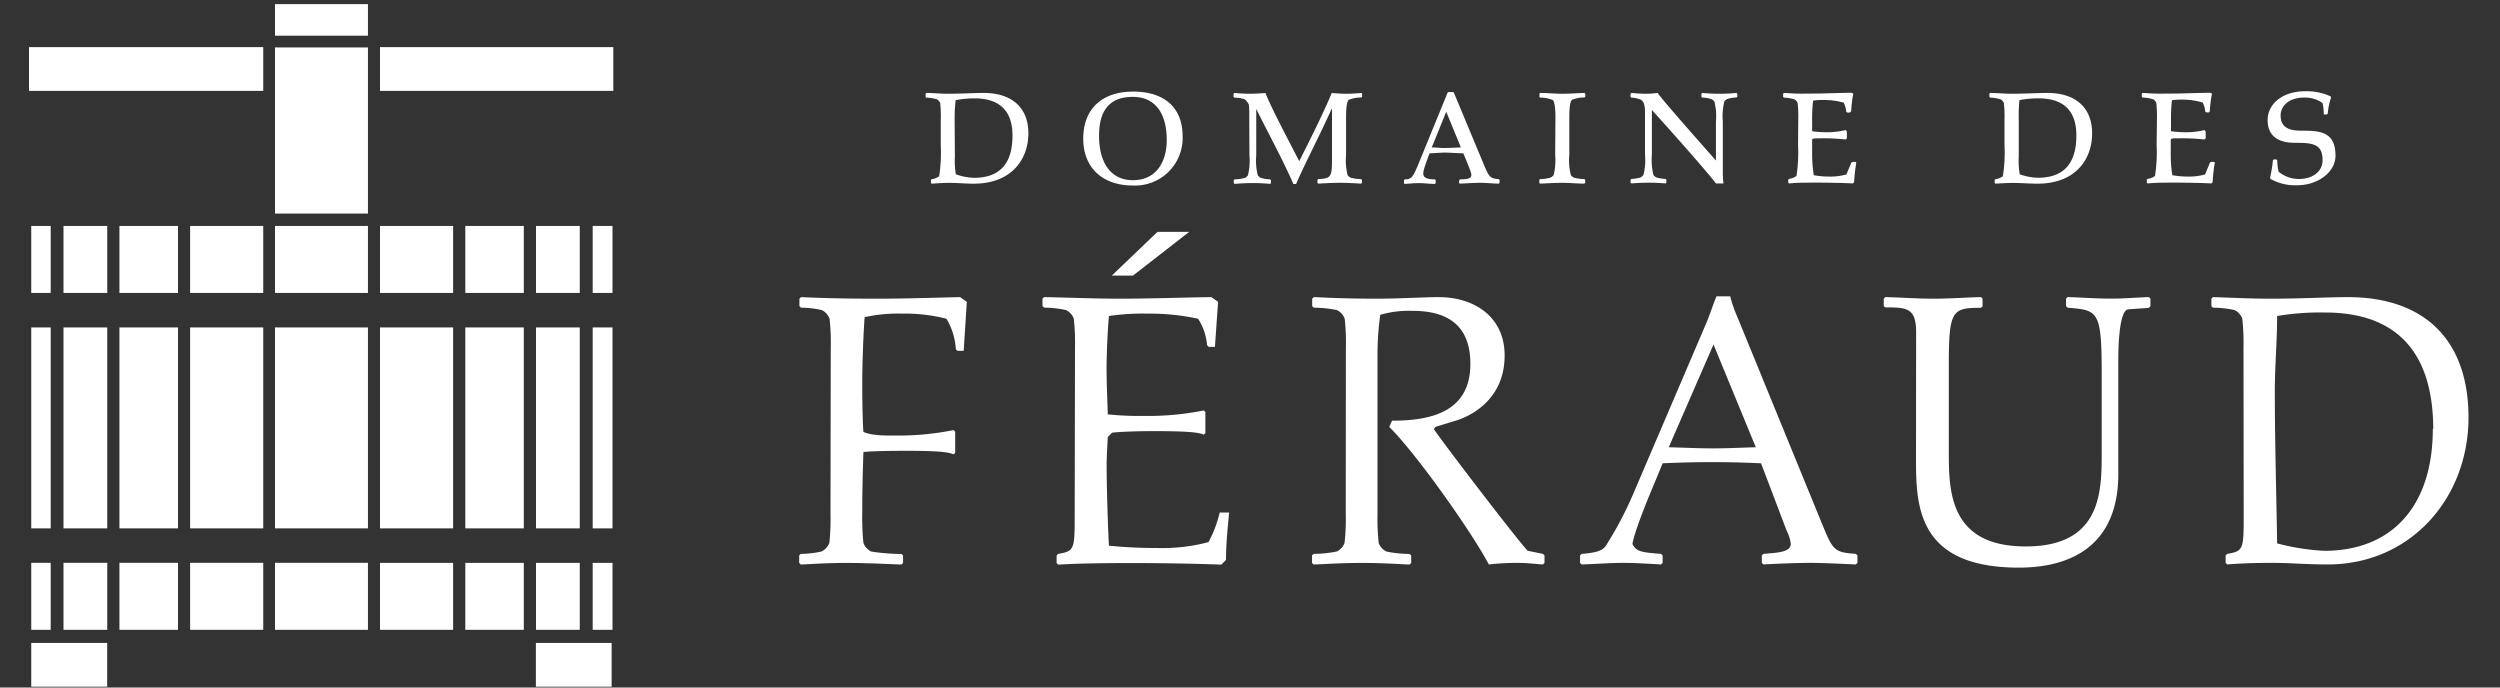
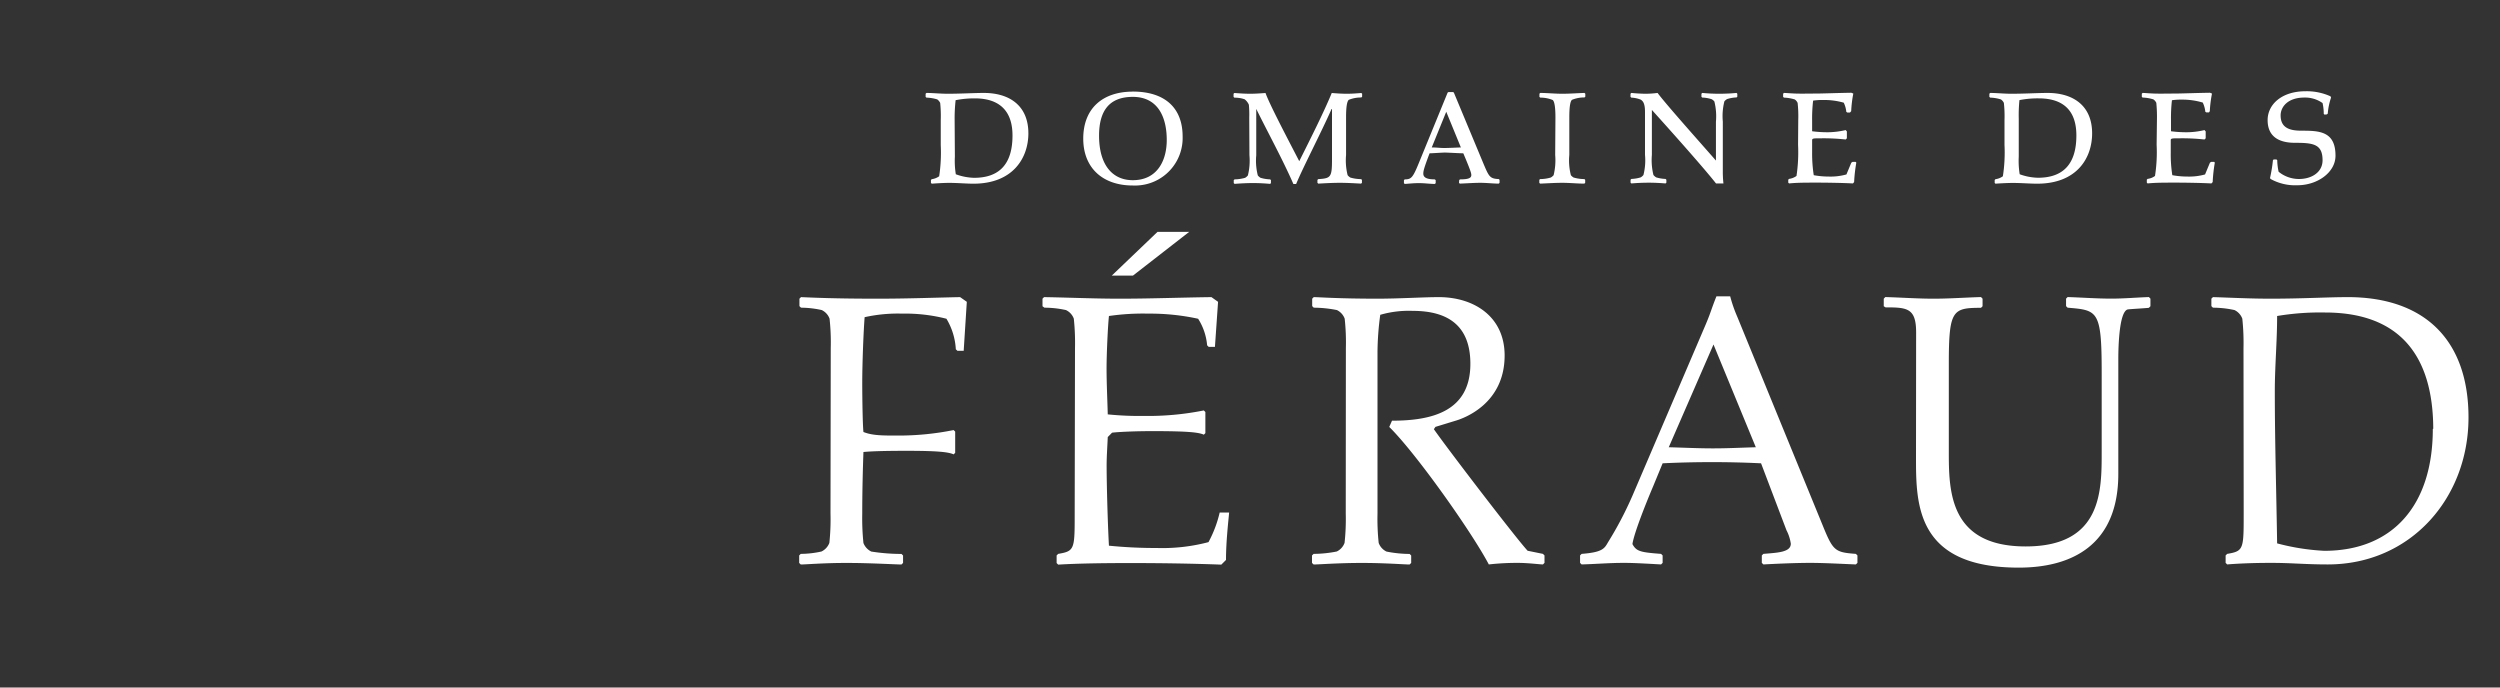
<svg xmlns="http://www.w3.org/2000/svg" viewBox="0 0 400 110">
  <rect x="0" y="0" width="400" height="110" fill="#333333" stroke="none" />
  <title>logo-footer</title>
-   <path d="M8.11,46.87H5V36.15H8.11Zm9.05-10.72h-7V46.87h7Zm11.32,0H19.11V46.87h9.37Zm13.64,0H30.42V46.87h11.7ZM94.83,46.87H98V36.15H94.83Zm-9.07,0h7V36.15h-7Zm-68.61,56H5v7H17.15Zm80.71,0H85.74v7H97.86ZM74.45,46.87h9.36V36.15H74.45Zm-13.65,0H72.5V36.15H60.8ZM42.12,7.54H4.64v7H42.12Zm18.68,7H98.13v-7H60.8ZM58.87,36.15H44V46.87H58.87ZM8.11,90.05H5v10.72H8.11Zm9.05,0h-7v10.72h7Zm11.32,0H19.11v10.72h9.37Zm13.64,0H30.42v10.72h11.7Zm52.71,10.72H98V90.06H94.83Zm-9.07,0h7V90.06h-7Zm-11.31,0h9.36V90.06H74.45Zm-13.65,0H72.5V90.06H60.8ZM58.87,90.05H44v10.72H58.87ZM8.11,52.39H5V84.54H8.11Zm9.05,0h-7V84.54h7Zm11.32,0H19.11V84.54h9.37Zm13.64,0H30.42V84.54h11.7ZM94.83,84.54H98V52.39H94.83Zm-9.07,0h7V52.39h-7Zm-11.31,0h9.36V52.39H74.45Zm-13.65,0H72.5V52.39H60.8ZM58.87,52.39H44V84.54H58.87Zm0-44.8H44V34.17H58.87Zm0-6.93H44V5.71H58.87Z" style="fill:#fff" />
  <path d="M177.88,44.1l7.32-7h5.07l-9,7ZM150.52,19.2a20.76,20.76,0,0,0-.09-2.73,1.47,1.47,0,0,0-.48-.57,6.72,6.72,0,0,0-1.72-.28l-.13-.12V15l.13-.13c1,0,2.2.13,3.42.13,2.07,0,4.2-.13,5.77-.13,4.14,0,7.12,2.07,7.12,6.46,0,3.95-2.48,8.06-8.78,8.06-1.13,0-2.58-.13-3.89-.13-1,0-2.39.1-2.79.13l-.13-.13v-.47l.13-.12a2.69,2.69,0,0,0,1.19-.47,25.53,25.53,0,0,0,.25-5Zm2.26,5.86a13.31,13.31,0,0,0,.15,2.82,9.12,9.12,0,0,0,2.92.57c3.86,0,6.15-2,6.15-6.77s-3.05-5.94-6-5.94a15.36,15.36,0,0,0-3.1.29,26.38,26.38,0,0,0-.16,2.95Zm28.44-10.41c5.27,0,8,2.7,8,7.18a7.6,7.6,0,0,1-7.33,7.85h-.64c-4.83,0-7.93-2.82-7.93-7.5,0-4.89,3.16-7.52,7.93-7.52m0,.84c-3.82,0-5.4,2.29-5.4,6.21,0,4.68,2.14,7.12,5.4,7.12,3.86,0,5.43-3.07,5.43-6.43,0-3.76-1.48-6.9-5.43-6.9m18.63,3.33a17.89,17.89,0,0,0-.06-2.07,2.2,2.2,0,0,0-.69-.88,4.79,4.79,0,0,0-1.63-.25l-.13-.13V15l.13-.12c.84.06,1.66.12,2.5.12s1.67-.06,2.48-.12c.66,1.85,3.52,7.27,5.4,10.91,1.82-3.64,3.92-7.81,5.2-10.91.78.06,1.57.12,2.41.12s1.57-.06,2.32-.12l.13.12v.47l-.13.13a5.11,5.11,0,0,0-2,.37c-.35.29-.44,1.48-.44,2.83v6a9.75,9.75,0,0,0,.25,3.23,1.61,1.61,0,0,0,.44.38,6.28,6.28,0,0,0,1.72.25l.13.12v.47l-.13.13c-1.06-.06-2.25-.13-3.41-.13s-2.39.07-3.45.13l-.13-.13v-.47l.13-.12c2-.13,2.2-.28,2.2-3.14V17.44h-.07c-1.66,3.76-4.48,9.16-5.67,12h-.44c-1.66-3.83-4.43-8.91-5.93-12H201v7.4a9.51,9.51,0,0,0,.25,3.23,1.61,1.61,0,0,0,.44.38,6.12,6.12,0,0,0,1.54.25l.12.12v.47l-.12.13c-.79-.07-1.73-.13-2.7-.13-1.13,0-2.07.06-3,.13l-.13-.13v-.47l.13-.12a6.46,6.46,0,0,0,1.69-.25,1.77,1.77,0,0,0,.44-.38,9.77,9.77,0,0,0,.25-3.23Zm33.59,10,.12-.13c1.39,0,1.82-.22,1.82-.69,0-.28-.1-.69-1.28-3.48-.47,0-2.54-.12-2.95-.12s-2.1.12-2.45.12c-.91,2.42-1,2.82-1,3.26,0,.63.6.91,1.85.91l.13.13v.47l-.13.13c-.75,0-1.63-.13-2.54-.13s-1.6.09-2.29.13l-.12-.13v-.47l.12-.13c1.1,0,1.32-.28,2.42-3l4.45-10.88.13-.09h.75l.12.09,4.77,11.45c.85,2,1,2.32,2.42,2.38l.12.13v.47l-.12.13c-.88,0-1.92-.13-2.95-.13s-2.26.09-3.3.13l-.12-.13Zm-2.07-10.95-2.32,5.71c.75,0,1.31.09,2,.09s1.78-.06,2.66-.09Zm17.47.94c0-1.35-.1-2.54-.44-2.82a5.17,5.17,0,0,0-2-.38l-.12-.12V15l.12-.13c1.1,0,2.32.13,3.55.13s2.44-.1,3.54-.13l.13.13v.47l-.13.12a5.17,5.17,0,0,0-2,.38c-.34.28-.43,1.47-.43,2.82v6a9.55,9.55,0,0,0,.25,3.24,1.69,1.69,0,0,0,.43.37,6,6,0,0,0,1.73.25l.13.13v.47l-.13.13c-1.1,0-2.32-.13-3.54-.13s-2.45.09-3.55.13l-.12-.13v-.47l.12-.13a5.94,5.94,0,0,0,1.73-.25,1.92,1.92,0,0,0,.44-.37,10.09,10.09,0,0,0,.25-3.24Zm14.33-.94c0-1.41-.38-1.75-.69-1.94a4.58,4.58,0,0,0-1.5-.32l-.13-.12V15l.13-.13c.75.07,1.56.13,2.41.13a15.23,15.23,0,0,0,1.79-.13c1.41,1.88,6.24,7.28,9.34,10.82V19.47a9.77,9.77,0,0,0-.25-3.23,1.43,1.43,0,0,0-.44-.37,5.5,5.5,0,0,0-1.51-.26l-.12-.12V15l.12-.13c.76.07,1.7.13,2.67.13,1.13,0,2.07-.06,2.83-.13l.12.13v.47l-.12.12a5.56,5.56,0,0,0-1.51.26,1.55,1.55,0,0,0-.44.37,9.65,9.65,0,0,0-.25,3.23v7.9a17.42,17.42,0,0,0,.1,2h-1.19c-1.79-2.29-6.72-7.84-10.26-11.76v7.18a10,10,0,0,0,.25,3.23,1.77,1.77,0,0,0,.44.38,6,6,0,0,0,1.51.25l.12.13v.47l-.12.12c-.75-.06-1.7-.12-2.67-.12-1.13,0-2.07.06-2.82.12l-.12-.12v-.47l.12-.13a5.81,5.81,0,0,0,1.5-.25,1.61,1.61,0,0,0,.44-.38,9.47,9.47,0,0,0,.25-3.23Zm24.52,1.32a19.17,19.17,0,0,0-.1-2.73,1.33,1.33,0,0,0-.46-.56,6.74,6.74,0,0,0-1.73-.29l-.13-.12V15l.13-.13c.35,0,1,.07,1.91.1s2,0,3.17,0c1,0,3.6-.1,5.71-.13l.31.13a19,19,0,0,0-.34,2.82L296,18h-.43l-.16-.1a4.41,4.41,0,0,0-.41-1.47A11.36,11.36,0,0,0,291.7,16a9.55,9.55,0,0,0-1.6.1,24.87,24.87,0,0,0-.16,3.23V21a18.93,18.93,0,0,0,2.49.16,12.75,12.75,0,0,0,2.88-.35l.19.22v1.1l-.19.19a32.55,32.55,0,0,0-3.95-.19c-1.23,0-1.42,0-1.42.32v2a22.53,22.53,0,0,0,.26,3.58,13.26,13.26,0,0,0,2.44.22,9.36,9.36,0,0,0,2.79-.34l.78-1.88.2-.13h.5l.1.13a24.71,24.71,0,0,0-.35,3.1l-.19.22c-1.85-.1-4.39-.13-5.74-.13-1.91,0-3.2,0-4.48.13l-.13-.13v-.47l.13-.13a2.57,2.57,0,0,0,1.19-.47,25.53,25.53,0,0,0,.25-5Zm33,0a19.17,19.17,0,0,0-.1-2.73,1.35,1.35,0,0,0-.47-.56,6.33,6.33,0,0,0-1.72-.29l-.13-.12V15l.13-.13c1,0,2.2.13,3.42.13,2.06,0,4.2-.13,5.77-.13,4.13,0,7.12,2.07,7.12,6.46,0,4-2.48,8.06-8.79,8.06-1.12,0-2.57-.12-3.89-.12-1,0-2.38.09-2.79.12l-.12-.12v-.47l.12-.13a2.57,2.57,0,0,0,1.19-.47,24.79,24.79,0,0,0,.26-5ZM323,25.05a13.41,13.41,0,0,0,.15,2.83,9.06,9.06,0,0,0,2.92.56c3.86,0,6.15-2,6.15-6.77s-3-5.93-6-5.93a14.69,14.69,0,0,0-3.11.28A24.29,24.29,0,0,0,323,19Zm22.11-5.86a22.65,22.65,0,0,0-.1-2.73,1.35,1.35,0,0,0-.47-.56,6.33,6.33,0,0,0-1.73-.29l-.12-.12V15l.12-.13c.35,0,1,.07,1.91.1s2,0,3.17,0c1,0,3.6-.1,5.71-.13l.32.13a19.06,19.06,0,0,0-.35,2.82l-.13.19H353l-.15-.1a4.41,4.41,0,0,0-.41-1.47,11.36,11.36,0,0,0-3.33-.47,9.55,9.55,0,0,0-1.6.1,24.86,24.86,0,0,0-.15,3.23V21a18.67,18.67,0,0,0,2.48.16,12.2,12.2,0,0,0,2.88-.35l.19.22v1.1l-.19.19a32.62,32.62,0,0,0-4-.19c-1.21,0-1.4,0-1.4.32v2a21.41,21.41,0,0,0,.25,3.58,13.45,13.45,0,0,0,2.45.22,9.4,9.4,0,0,0,2.79-.34l.78-1.88.19-.13h.5l.09.13a24.7,24.7,0,0,0-.34,3.1l-.2.22c-1.85-.1-4.38-.13-5.73-.13-1.91,0-3.2,0-4.49.13l-.12-.13v-.47l.12-.13a2.47,2.47,0,0,0,1.19-.47,24.79,24.79,0,0,0,.26-5Zm26.81-.85-.12-.12a7.77,7.77,0,0,0-.19-1.73,4.83,4.83,0,0,0-2.92-.88c-2.6,0-3.79,1.45-3.79,2.86,0,2,1.47,2.44,3.32,2.44,2.85,0,5.46.07,5.46,4,0,2.7-2.92,4.73-6.09,4.73a8.11,8.11,0,0,1-4.29-1l-.1-.15a23,23,0,0,0,.47-2.86l.12-.12h.44l.13.12a8.91,8.91,0,0,0,.22,1.85,5.16,5.16,0,0,0,3.26,1.16c2,0,3.77-1.06,3.77-3,0-2.6-1.52-2.79-4.4-2.79-2.6,0-4.39-1-4.39-3.64,0-2.48,2.23-4.61,6.06-4.61a9.22,9.22,0,0,1,4,.81l.09.2a10.68,10.68,0,0,0-.53,2.57l-.13.12Zm-239,37.35a35.12,35.12,0,0,0-.19-4.7,2.46,2.46,0,0,0-1.25-1.38,15.51,15.51,0,0,0-3.32-.38l-.25-.25V47.79l.25-.25c1.56.06,5,.25,12.29.25,4.89,0,9.78-.19,13.17-.25l1.07.75-.5,7.84h-1l-.26-.25A10.56,10.56,0,0,0,151.43,51a26.45,26.45,0,0,0-7.09-.82,24.4,24.4,0,0,0-6,.57c-.19,2.44-.38,7.52-.38,10.47,0,2.7.07,6.84.19,7.9,1.45.57,3,.57,5.52.57a44.43,44.43,0,0,0,8.91-.88l.25.25v3.39l-.25.25c-.82-.38-2.57-.57-7.53-.57-3.64,0-5.64.07-6.9.19-.12,3.33-.19,6.65-.19,9.85a39.05,39.05,0,0,0,.19,4.71,2.52,2.52,0,0,0,1.26,1.37,31.15,31.15,0,0,0,4.83.38l.25.25v1.19l-.25.25c-.82,0-5-.25-8.79-.25s-6.52.25-7.33.25l-.25-.25V88.87l.25-.25a15.44,15.44,0,0,0,3.32-.38,2.51,2.51,0,0,0,1.26-1.38,36.86,36.86,0,0,0,.18-4.7Zm39.08,0a36.87,36.87,0,0,0-.19-4.7,2.44,2.44,0,0,0-1.26-1.38,15.9,15.9,0,0,0-3.44-.38L166.8,49V47.79l.25-.25c3.89.06,8,.25,12.1.25,4.89,0,9.78-.19,14.68-.25l1.06.75-.5,7.21h-1l-.25-.25A9.4,9.4,0,0,0,191.7,51a36.13,36.13,0,0,0-8-.82,37.58,37.58,0,0,0-6.27.38c-.19,1.82-.38,6.27-.38,8.34,0,2.51.13,5,.19,7.4a50.53,50.53,0,0,0,5.77.25,45.51,45.51,0,0,0,9.6-.88l.25.25V69.3l-.25.25c-.82-.38-2.57-.57-8.22-.57-2.94,0-5.52.13-6.46.25l-.69.7c-.06,1.5-.18,3.07-.18,4.58,0,2.94.18,9.47.37,12.8a75.2,75.2,0,0,0,7.65.37,28.9,28.9,0,0,0,8.28-.94A19,19,0,0,0,195.15,82h1.51c-.13,1.5-.5,4.64-.5,7.59l-.75.75c-4.83-.18-9.73-.25-14.55-.25s-8.6.07-11.55.25l-.25-.25V88.87l.25-.25c2.64-.44,2.64-.75,2.64-6.46Zm43.34,0a35.12,35.12,0,0,0-.19-4.7,2.46,2.46,0,0,0-1.25-1.38,19.2,19.2,0,0,0-3.7-.38l-.25-.25V47.79l.25-.25c.81,0,3.89.25,10.22.25,3.33,0,7.34-.25,9.79-.25,5.58,0,10.53,3.07,10.53,9.34,0,7.59-6.27,10-8,10.48l-3.07.94-.25.37c2,2.89,13.18,17.5,15,19.45l2.45.5.25.25v1.19l-.25.25c-.5,0-2.32-.25-4.08-.25a41.21,41.21,0,0,0-4.58.25c-2.7-5.14-11.66-17.81-15.93-22l.44-1c6.34,0,12.54-1.45,12.54-9.1,0-6.09-3.57-8.47-9.21-8.47a16.37,16.37,0,0,0-5.21.63,46.43,46.43,0,0,0-.44,5.9v25.9a36.87,36.87,0,0,0,.19,4.7,2.46,2.46,0,0,0,1.25,1.38,19.2,19.2,0,0,0,3.7.38l.25.25v1.19l-.25.25c-.81,0-3.89-.25-7.65-.25s-6.9.25-7.71.25l-.26-.25V88.87l.26-.25a19.2,19.2,0,0,0,3.7-.38,2.46,2.46,0,0,0,1.25-1.38,35.12,35.12,0,0,0,.19-4.7Zm76.33,28.47c1.63,4,1.95,4.21,5.27,4.46l.25.25v1.19l-.25.25c-1.63-.06-5-.25-7.27-.25s-5.08.12-7.53.25l-.25-.25V88.87l.25-.25c2.26-.19,4.39-.25,4.39-1.63a6.71,6.71,0,0,0-.69-2.14l-4.07-10.72c-2.64-.13-5.21-.19-7.85-.19s-5.26.06-7.9.19l-1.5,3.64c-1.07,2.51-3.08,7.52-3.33,9.28.63,1.19,1.32,1.32,4.58,1.57l.25.25v1.19l-.25.25c-3.32-.19-4.64-.25-6-.25-2.26,0-4.51.19-6.71.25l-.25-.25V88.87l.25-.25c3.26-.25,3.64-.82,4.2-1.82a57.39,57.39,0,0,0,3.95-7.53l11.35-26.53c1.25-2.88,1.07-2.82,2.07-5.33h2.2a22,22,0,0,0,1.13,3.26ZM267,71.56c2.39.06,4.71.18,7.09.18s4.58-.12,6.84-.18l-6.77-16.44Zm39.58-18.38c0-3.89-1.44-4-4.89-4L301.4,49V47.79l.25-.26c2.57.07,5.15.26,7.72.26s5.08-.19,7.59-.26l.25.26V49l-.25.25c-4.58,0-5.15.37-5.15,9V72.18c0,6.27,0,15.25,12.3,15.25s12.16-9,12.16-15.31V59.64c0-10-.62-10-5.45-10.41l-.25-.25v-1.2l.25-.25c2.32.07,4.64.25,7,.25,2,0,4-.18,6-.25l.25.25V49l-.25.25c-.44.06-2.82.19-3.32.25-1.57.18-1.57,7.15-1.57,8V75.82c0,11.35-7.4,15-15.93,15-16.44,0-16.44-10.16-16.44-17.63Zm52.38,2.51a36.87,36.87,0,0,0-.19-4.7,2.46,2.46,0,0,0-1.25-1.38,16.07,16.07,0,0,0-3.45-.38l-.25-.25V47.79l.25-.25c2.38.06,5.7.25,9.28.25,4.89,0,9.1-.25,12.29-.25,12.42,0,19.32,7,19.32,19.25,0,12.92-9.28,23.52-22.51,23.52-3.64,0-5.71-.25-9.1-.25-3.2,0-5.58.13-7,.25l-.25-.25V88.87l.25-.25c2.64-.44,2.64-.75,2.64-6.46Zm30.36,12.92C389.28,56.75,383.82,50,372,50a41.84,41.84,0,0,0-7.66.56c0,4.08-.37,8-.37,12.05,0,8.09.25,16.24.37,24.33a36.34,36.34,0,0,0,7.54,1.19c11,0,17.37-7.34,17.37-19.5" style="fill:#fff" />
</svg>